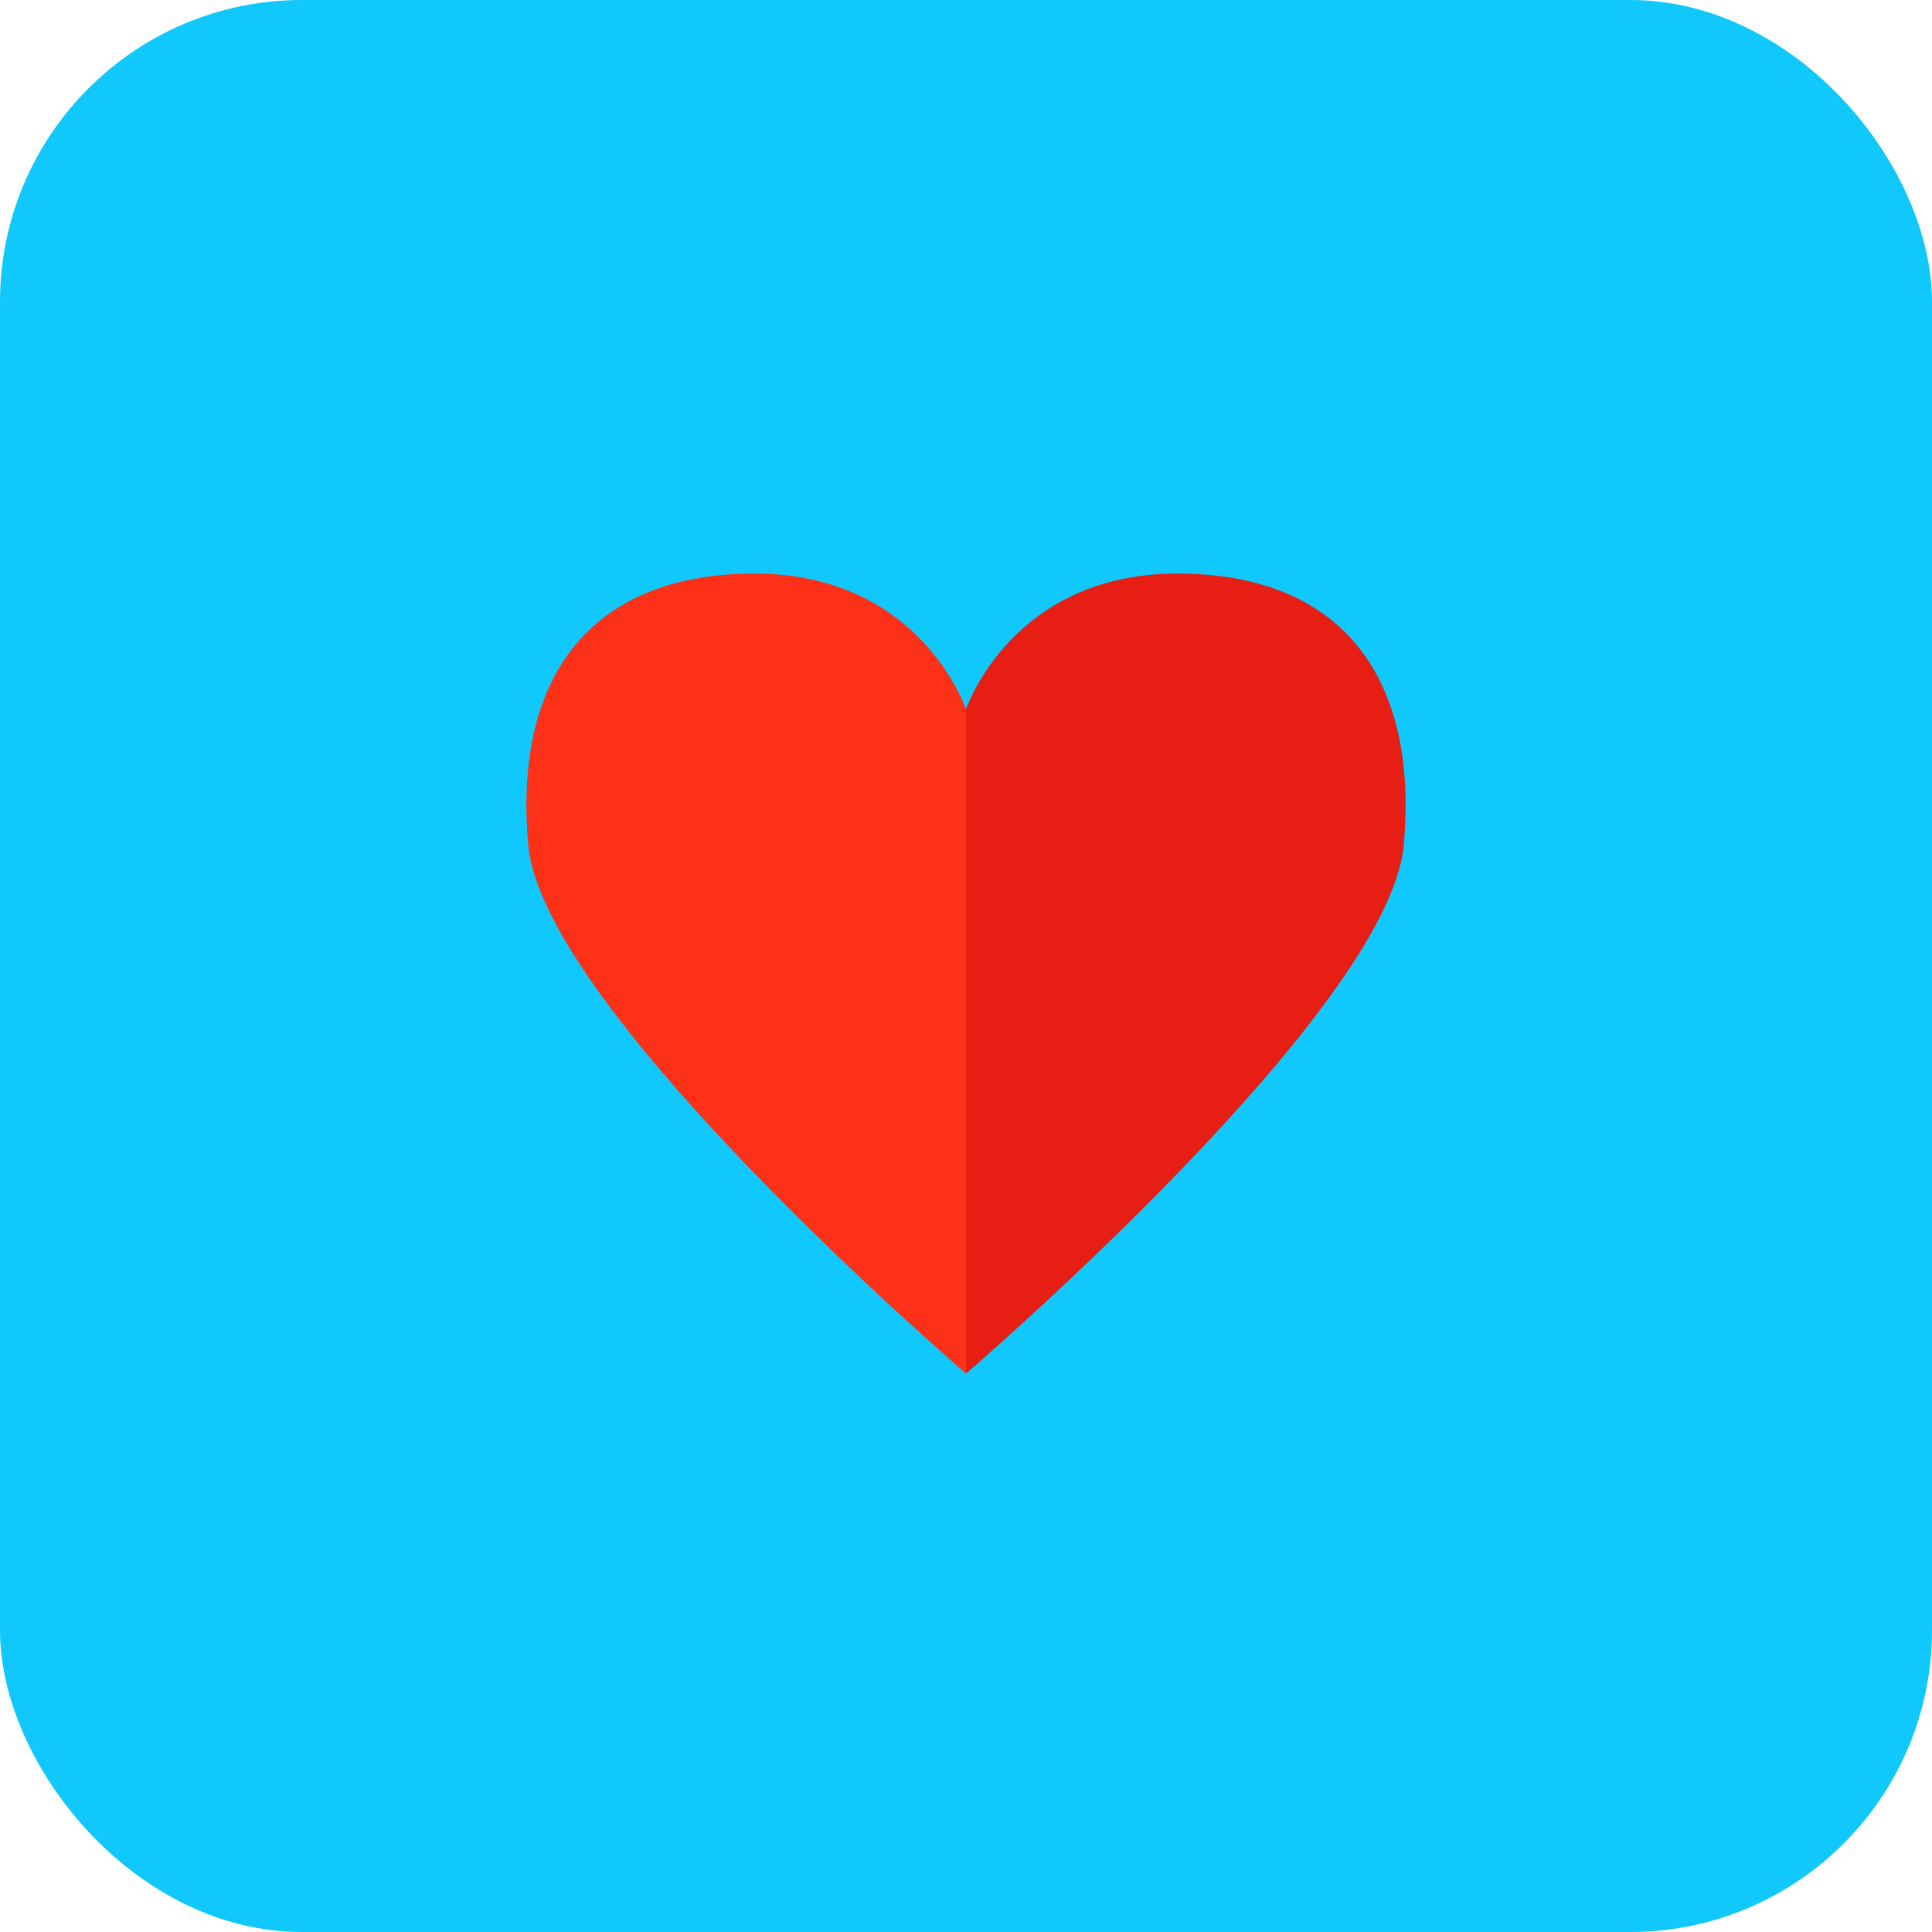
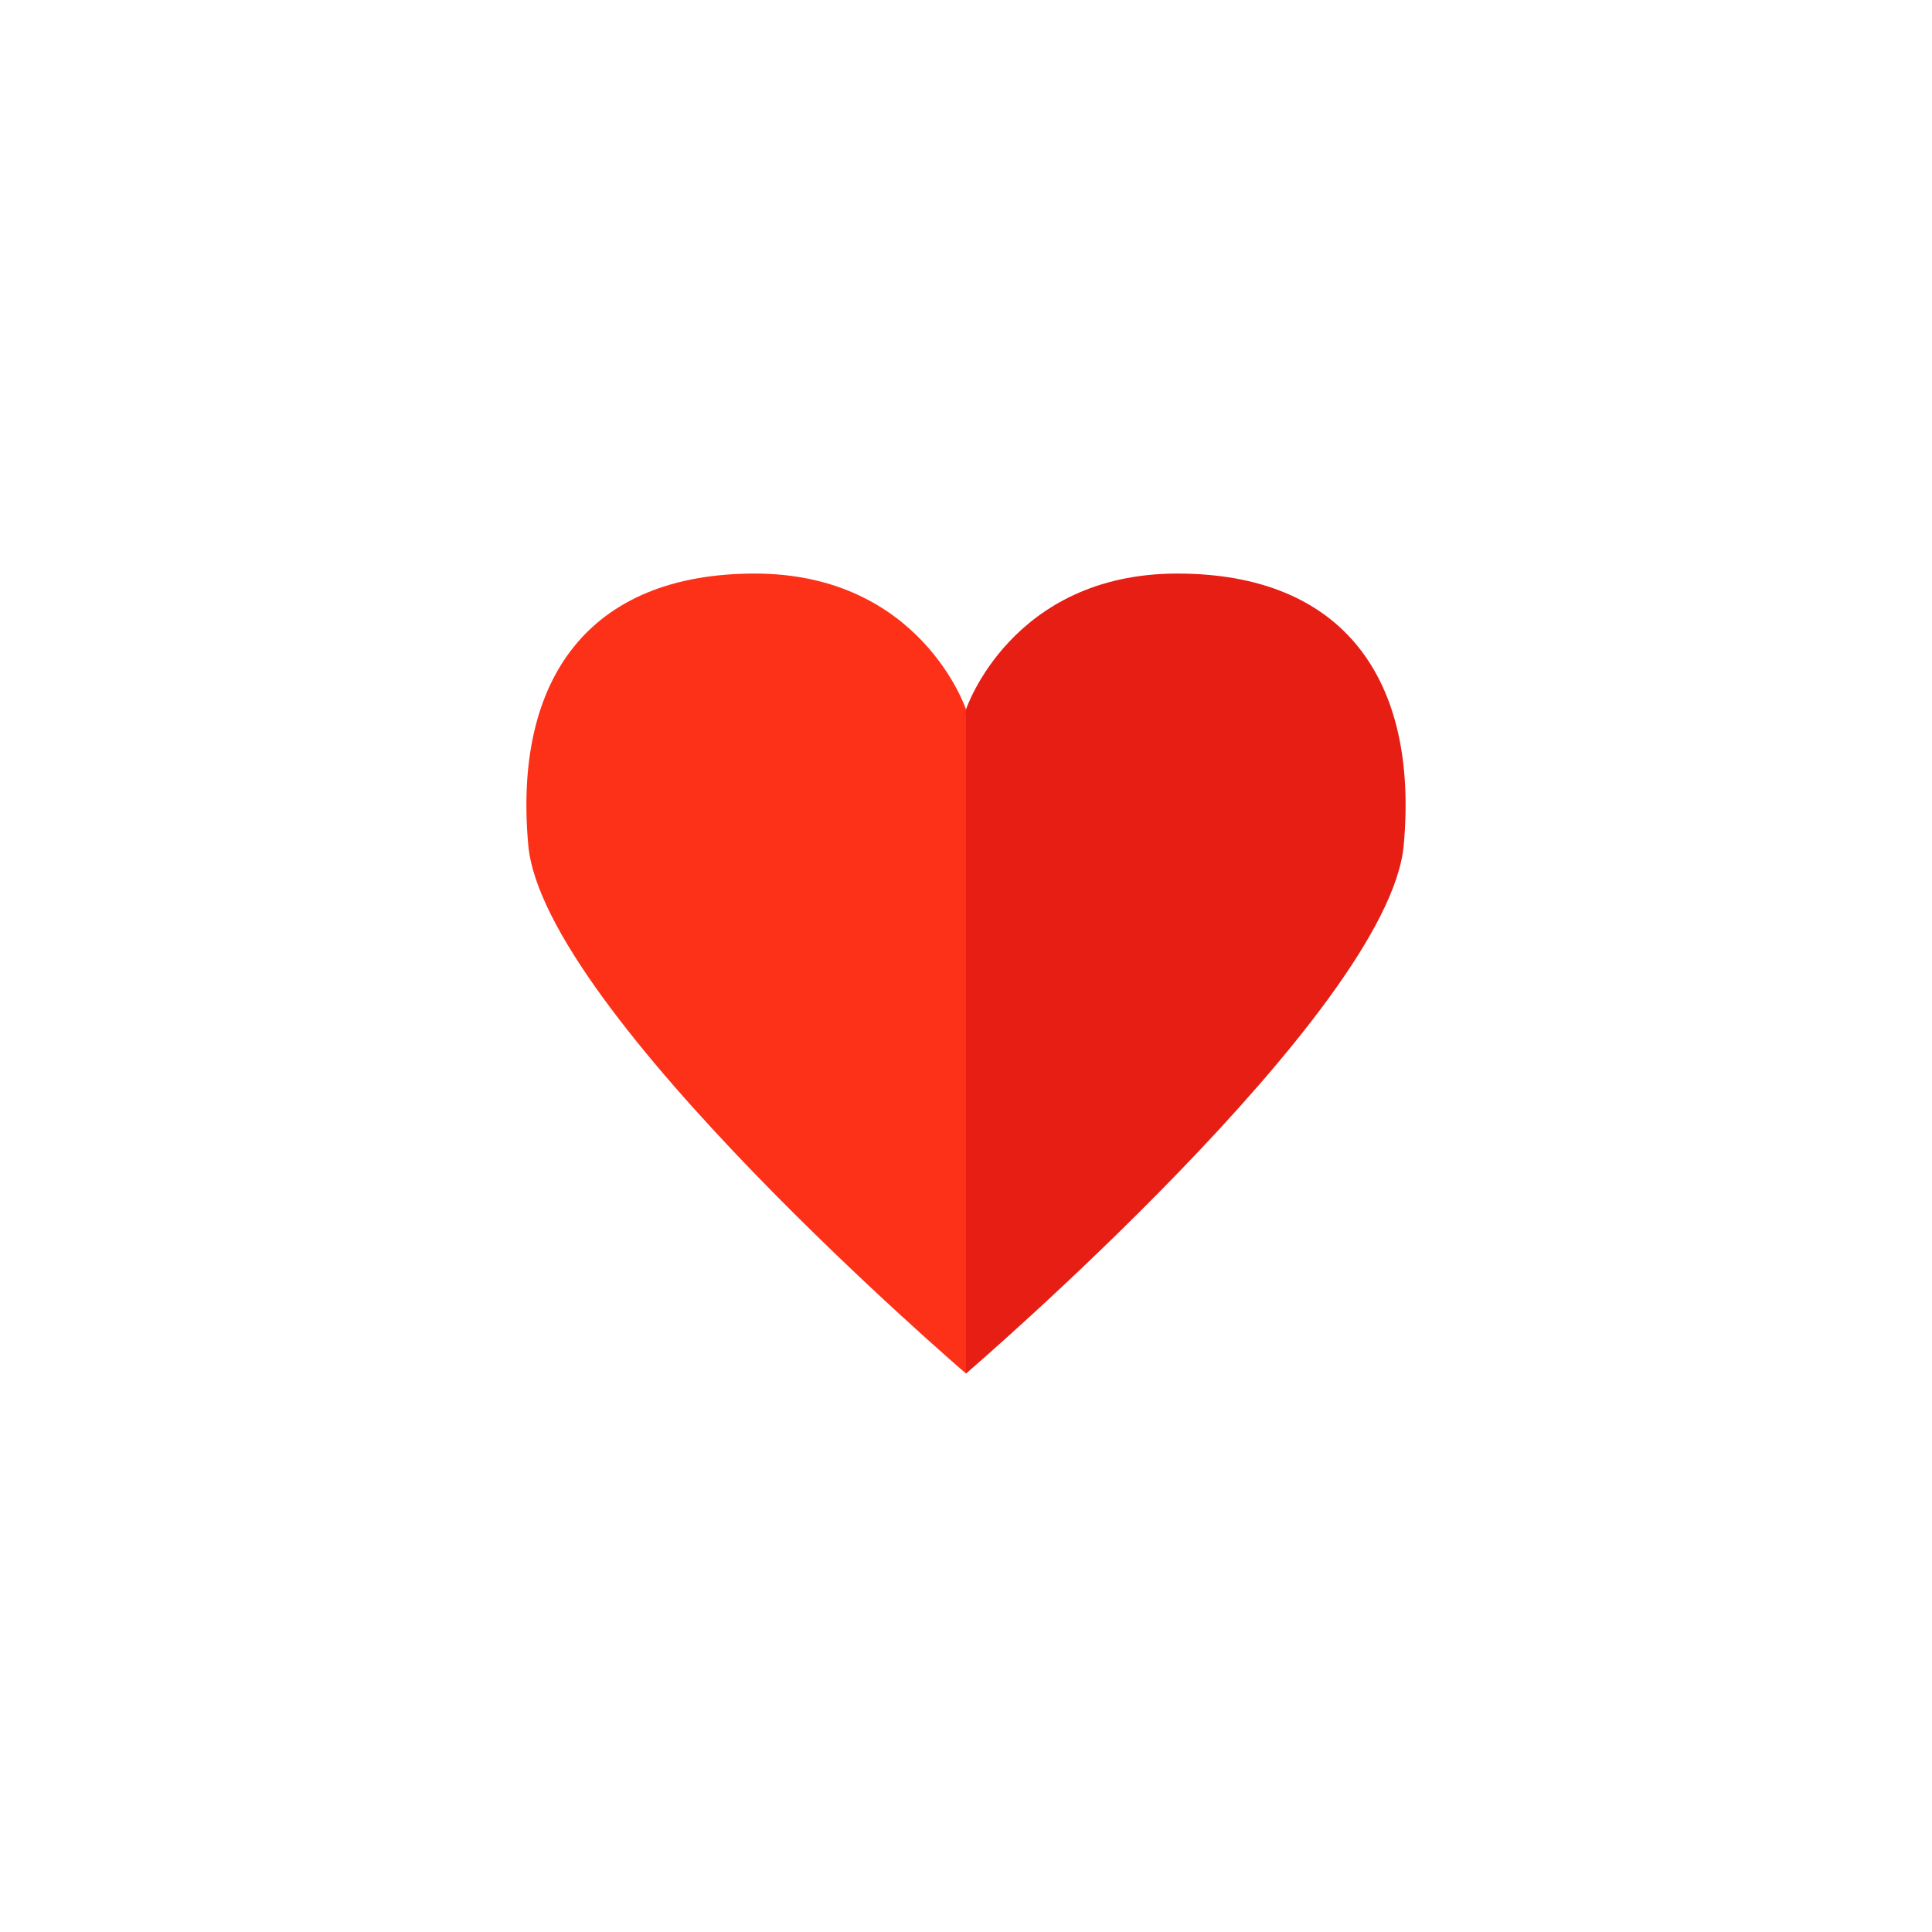
<svg xmlns="http://www.w3.org/2000/svg" width="64" height="64" viewBox="0 0 64 64" fill="none">
-   <rect width="64" height="64" rx="10" fill="#10C8FC" />
-   <path d="M25 19C30.5 19 32 23.5 32 23.5V45.5C32 45.5 18 33.5 17.5 28C17 22.5 19.5 19 25 19Z" fill="#FD3018" />
+   <path d="M25 19C30.5 19 32 23.5 32 23.5V45.5C32 45.5 18 33.5 17.5 28C17 22.5 19.5 19 25 19" fill="#FD3018" />
  <path d="M39 19C33.5 19 32 23.5 32 23.5V45.5C32 45.5 46 33.5 46.5 28C47 22.5 44.5 19 39 19Z" fill="#E61E14" />
</svg>